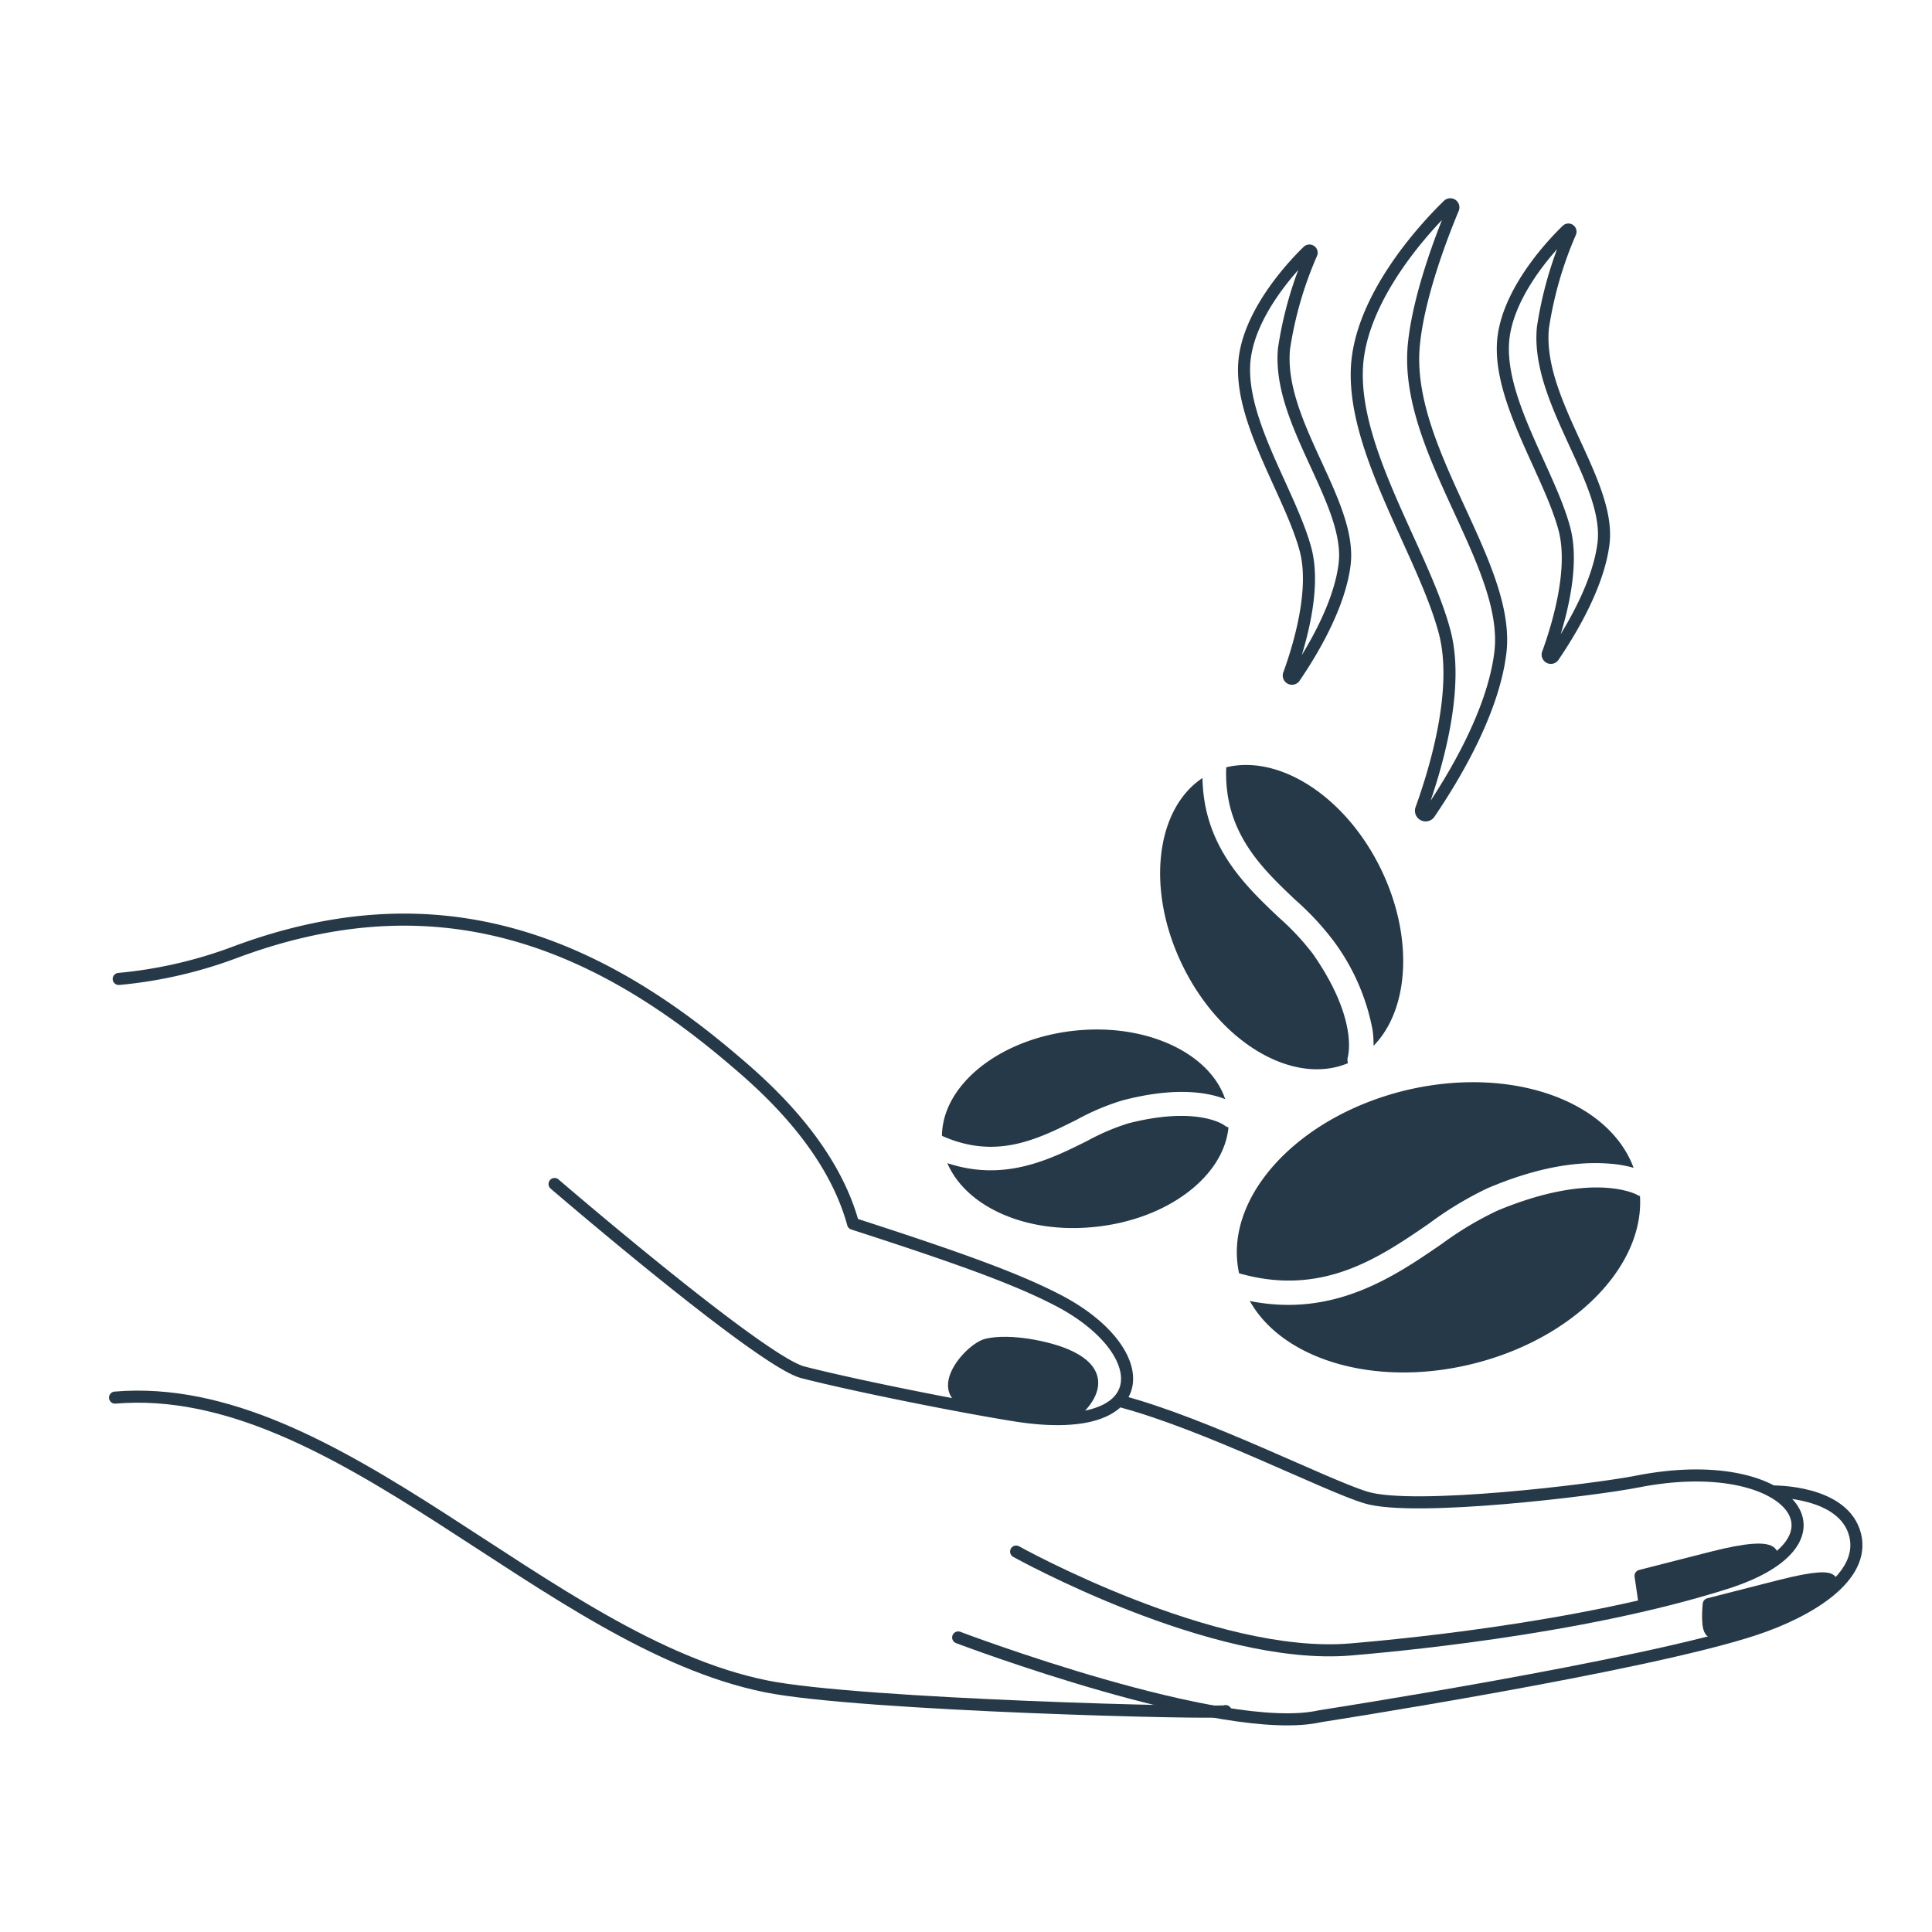
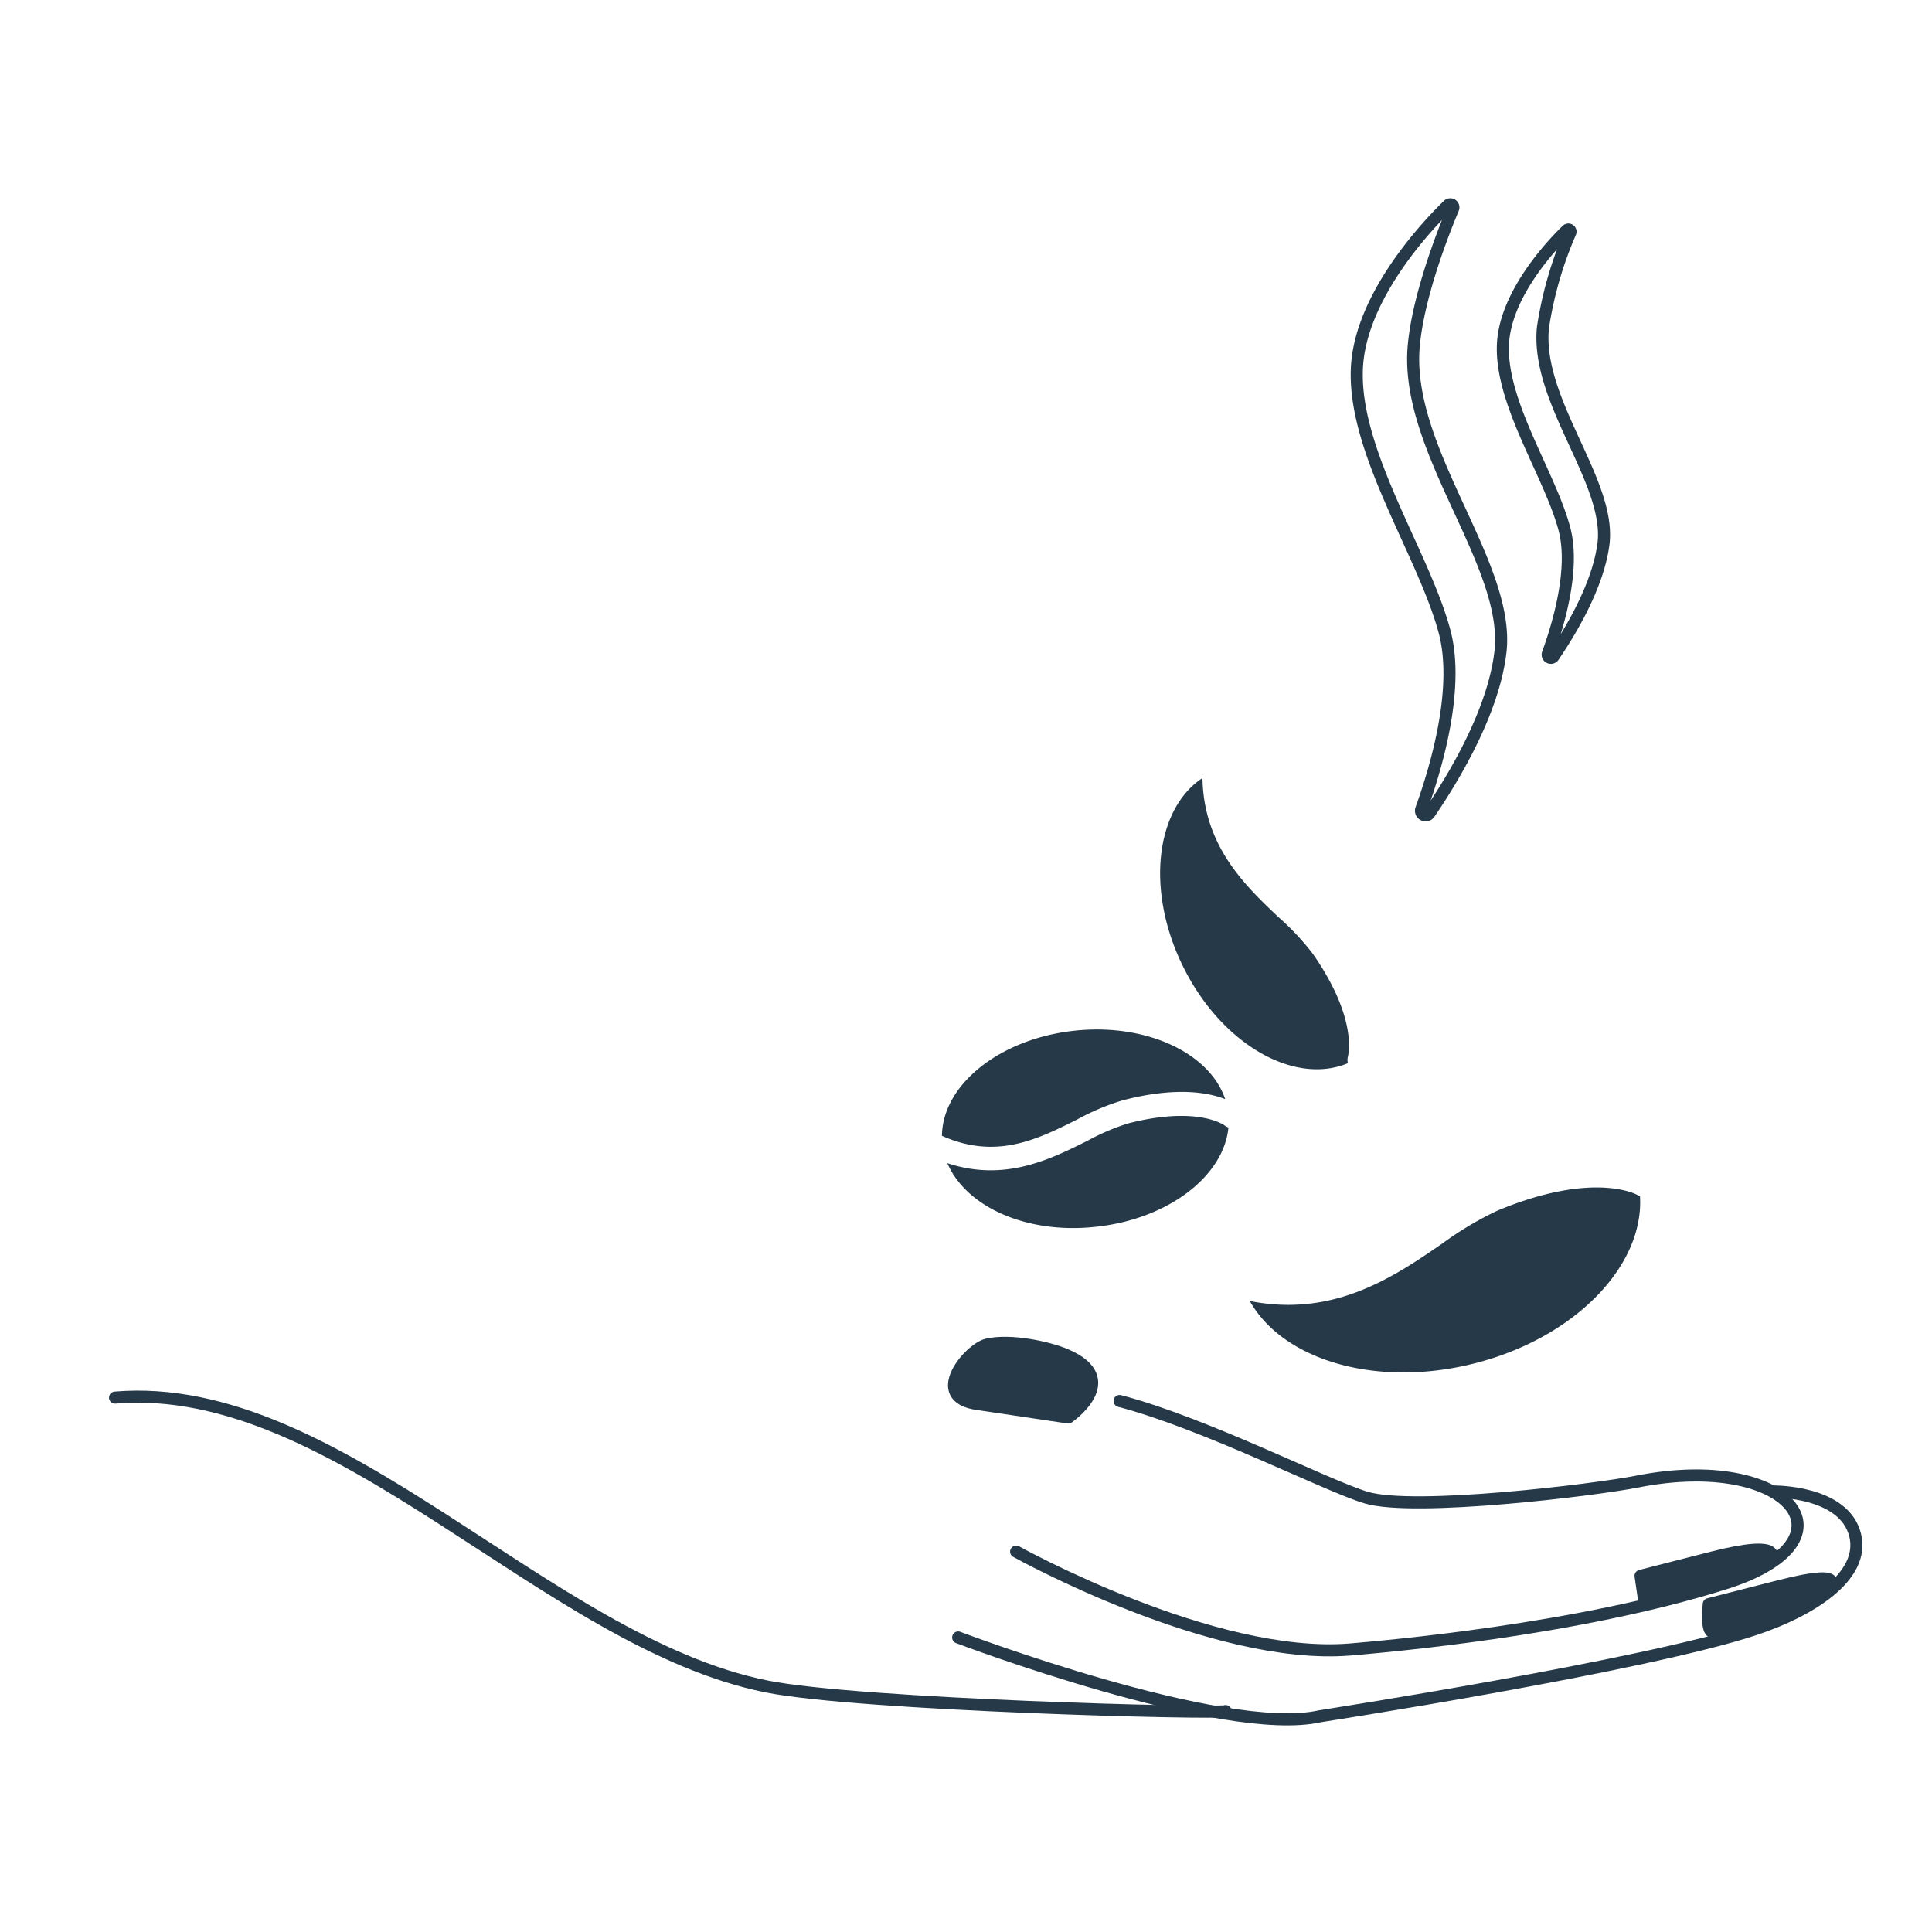
<svg xmlns="http://www.w3.org/2000/svg" viewBox="0 0 200 200">
  <defs>
    <style>.cls-1{fill:none;}.cls-1,.cls-2{stroke:#253948;stroke-linecap:round;stroke-linejoin:round;stroke-width:1.25px;}.cls-2,.cls-3{fill:#253948;}</style>
  </defs>
  <g id="Layer_1" data-name="Layer 1">
-     <path class="cls-1" d="M12.29,101.34a46.25,46.25,0,0,0,11.82-2.68c19.63-7.41,35.79-2.5,51.44,10.74,2.76,2.34,10.41,8.66,12.76,17.28,11.14,3.6,17,5.73,21.26,7.95,10,5.22,10.3,14.3-4.63,11.87-5.61-.9-16.46-3.06-21.83-4.44-4.33-1.11-25.7-19.49-25.7-19.49" />
    <path class="cls-1" d="M105.19,160.62s20.35,11.34,34.64,10.13c3.46-.3,23.48-2,38.78-6.85,14.13-4.46,6.62-13.64-9.12-10.53-4.39.87-23.09,3.15-28.06,1.66-4.09-1.22-16.67-7.68-25.53-10" />
    <path class="cls-1" d="M99.19,169.51s27.48,10.43,37.48,8.15c0,0,33.55-5.2,45-9,5.67-1.89,11.43-5.41,10.38-9.73-1.14-4.66-8.51-4.53-8.51-4.53" />
    <path class="cls-1" d="M126.87,177.13c-.64.32-37.86-.61-47.52-2.55-22.81-4.58-44.43-31.84-67.44-29.9" />
    <path class="cls-2" d="M182.66,162.07c1.13-.79,2.12-2.76-5.43-.83l-7.4,1.89.42,2.88S180,163.94,182.66,162.07Z" />
    <path class="cls-2" d="M189.11,164.51s2.73-2.27-4.82-.34l-7.4,1.89s-.31,2.91.41,2.88C185.42,168.61,189.11,164.51,189.11,164.51Z" />
    <path class="cls-2" d="M110.59,146.74s5.72-3.93-.24-6.48c-1.89-.81-5.77-1.62-8.16-1.07-1.86.43-6.11,5.46-1,6.15C102.23,145.49,110.59,146.74,110.59,146.74Z" />
-     <path class="cls-3" d="M147.88,126.7A36.15,36.15,0,0,1,154,123c4.7-2,8.89-2.81,12.46-2.55a12.61,12.61,0,0,1,2.65.44c-2.62-7.06-12.87-10.62-23.68-8-11.24,2.76-18.85,11.19-17.16,18.92C136.83,134.26,142.7,130.25,147.88,126.7Z" />
    <path class="cls-3" d="M152.39,141.2c10.5-2.57,17.83-10.1,17.38-17.38a.93.93,0,0,1-.27-.12c-.11-.06-4.57-2.51-14.5,1.63a34.45,34.45,0,0,0-5.72,3.42c-5,3.44-11.2,7.66-19.9,5.93C132.79,140.77,142.36,143.66,152.39,141.2Z" />
-     <path class="cls-3" d="M134.12,93.18A29,29,0,0,1,138,97.34a22.32,22.32,0,0,1,4.08,9.24,10.54,10.54,0,0,1,.11,1.68c3.71-3.78,4.17-11.3.75-18.32-3.66-7.5-10.49-11.85-16-10.51C126.66,86.12,130.62,89.87,134.12,93.18Z" />
    <path class="cls-3" d="M139.54,110.06a1.25,1.25,0,0,1,0-.69c0-.11,1.09-3.84-3.62-10.61A26.35,26.35,0,0,0,132.41,95c-3.51-3.32-7.81-7.39-7.93-14.46-4.88,3.24-5.86,11.63-2.06,19.41C126.34,108,133.91,112.41,139.54,110.06Z" />
    <path class="cls-3" d="M97.53,117.59c5.59,2.48,9.83.37,13.92-1.67a24.61,24.61,0,0,1,4.72-2c5.55-1.46,8.91-.83,10.66-.14-1.6-4.76-8.12-7.86-15.53-7.09-7.78.81-13.73,5.59-13.79,10.88Z" />
    <path class="cls-3" d="M113.41,127c7.49-.78,13.28-5.24,13.76-10.29a1.33,1.33,0,0,1-.44-.23c-.09-.07-2.87-2-9.93-.19a23.3,23.3,0,0,0-4.24,1.81c-3.85,1.92-8.56,4.27-14.49,2.31C100,124.93,106.27,127.78,113.41,127Z" />
    <path class="cls-1" d="M150.43,21.59a.32.32,0,0,0-.52-.35c-2.7,2.62-9.19,9.8-9.45,17-.32,8.68,6.94,19.11,9.08,27.14,1.55,5.8-.78,13.86-2.42,18.41a.48.48,0,0,0,.84.43c2.58-3.79,6.59-10.49,7.35-16.61,1.16-9.16-10-21-8.95-31.91C146.85,30.61,149.29,24.31,150.43,21.59Z" />
-     <path class="cls-1" d="M135.77,26.23a.23.23,0,0,0-.37-.24c-1.89,1.83-6.43,6.86-6.61,11.9-.23,6.08,4.86,13.38,6.36,19,1.08,4.06-.55,9.7-1.7,12.89a.33.33,0,0,0,.59.3c1.81-2.65,4.61-7.35,5.15-11.63.81-6.42-7-14.72-6.27-22.35A38.8,38.8,0,0,1,135.77,26.23Z" />
    <path class="cls-1" d="M162.56,24.07a.22.22,0,0,0-.36-.24c-1.89,1.83-6.44,6.86-6.62,11.9-.22,6.08,4.86,13.38,6.36,19,1.09,4.06-.54,9.7-1.69,12.89a.33.33,0,0,0,.59.3c1.8-2.65,4.61-7.35,5.15-11.63.8-6.42-7-14.72-6.27-22.35A39.25,39.25,0,0,1,162.56,24.07Z" />
  </g>
</svg>